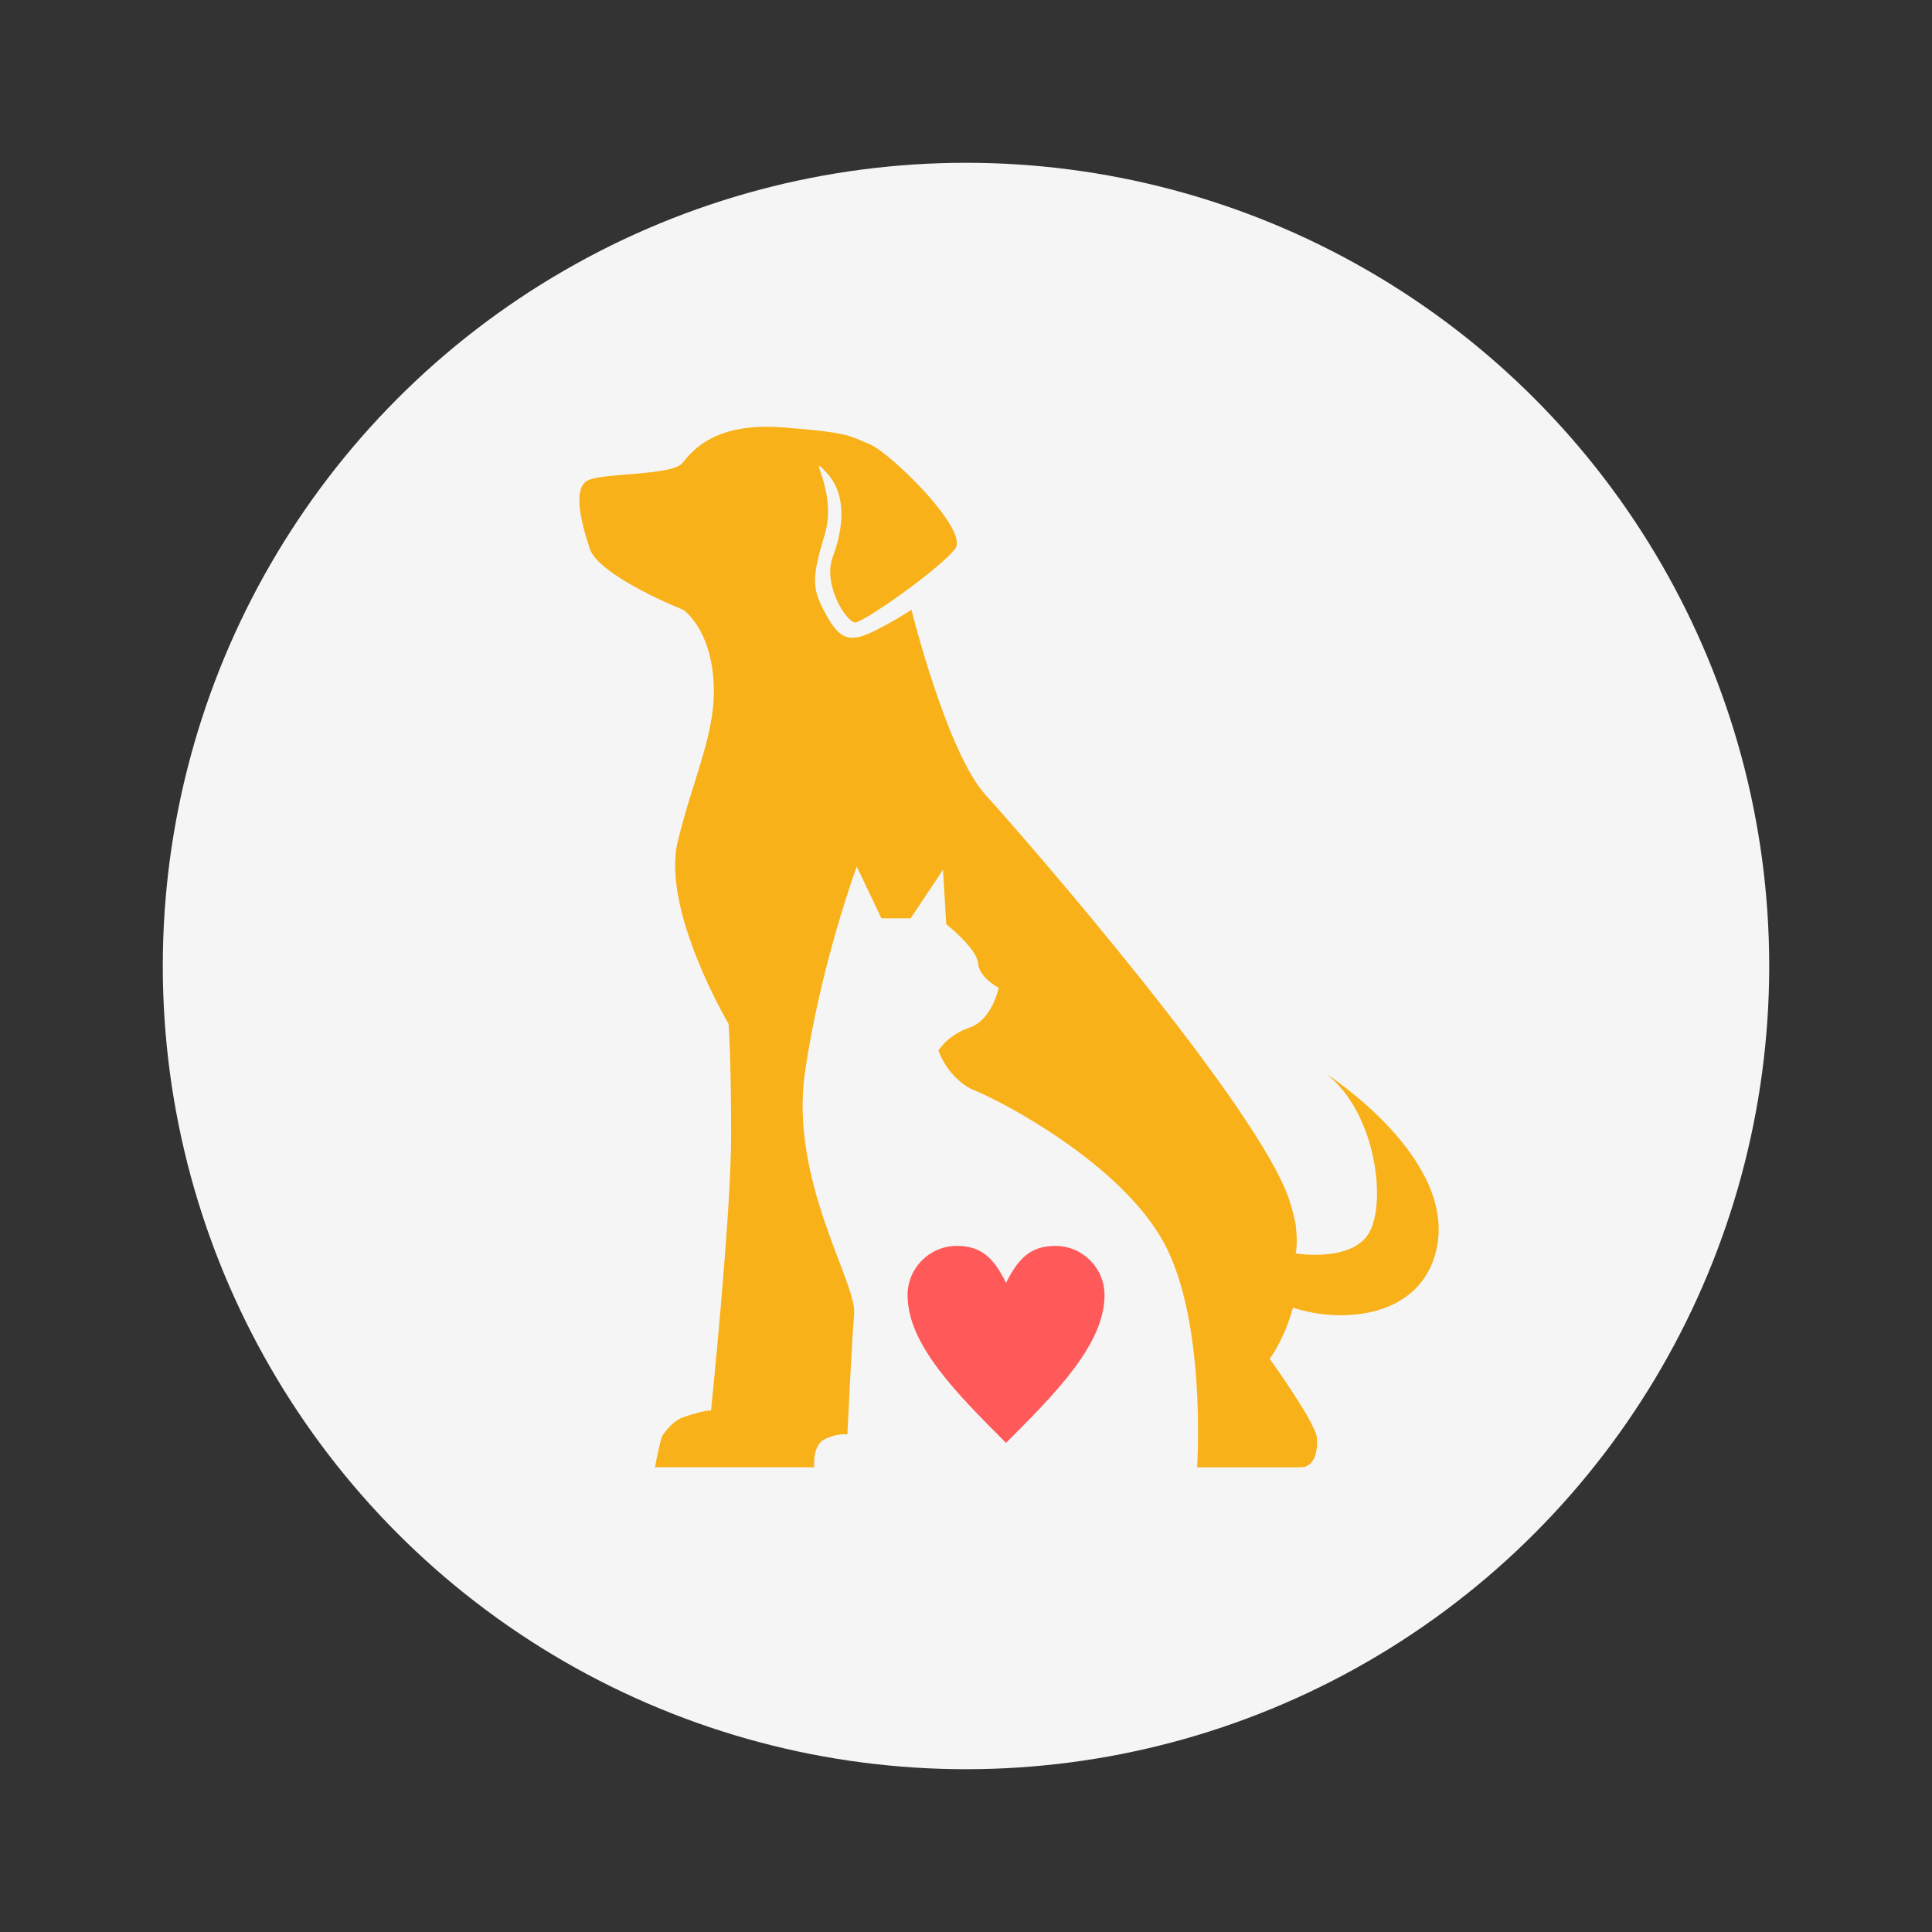
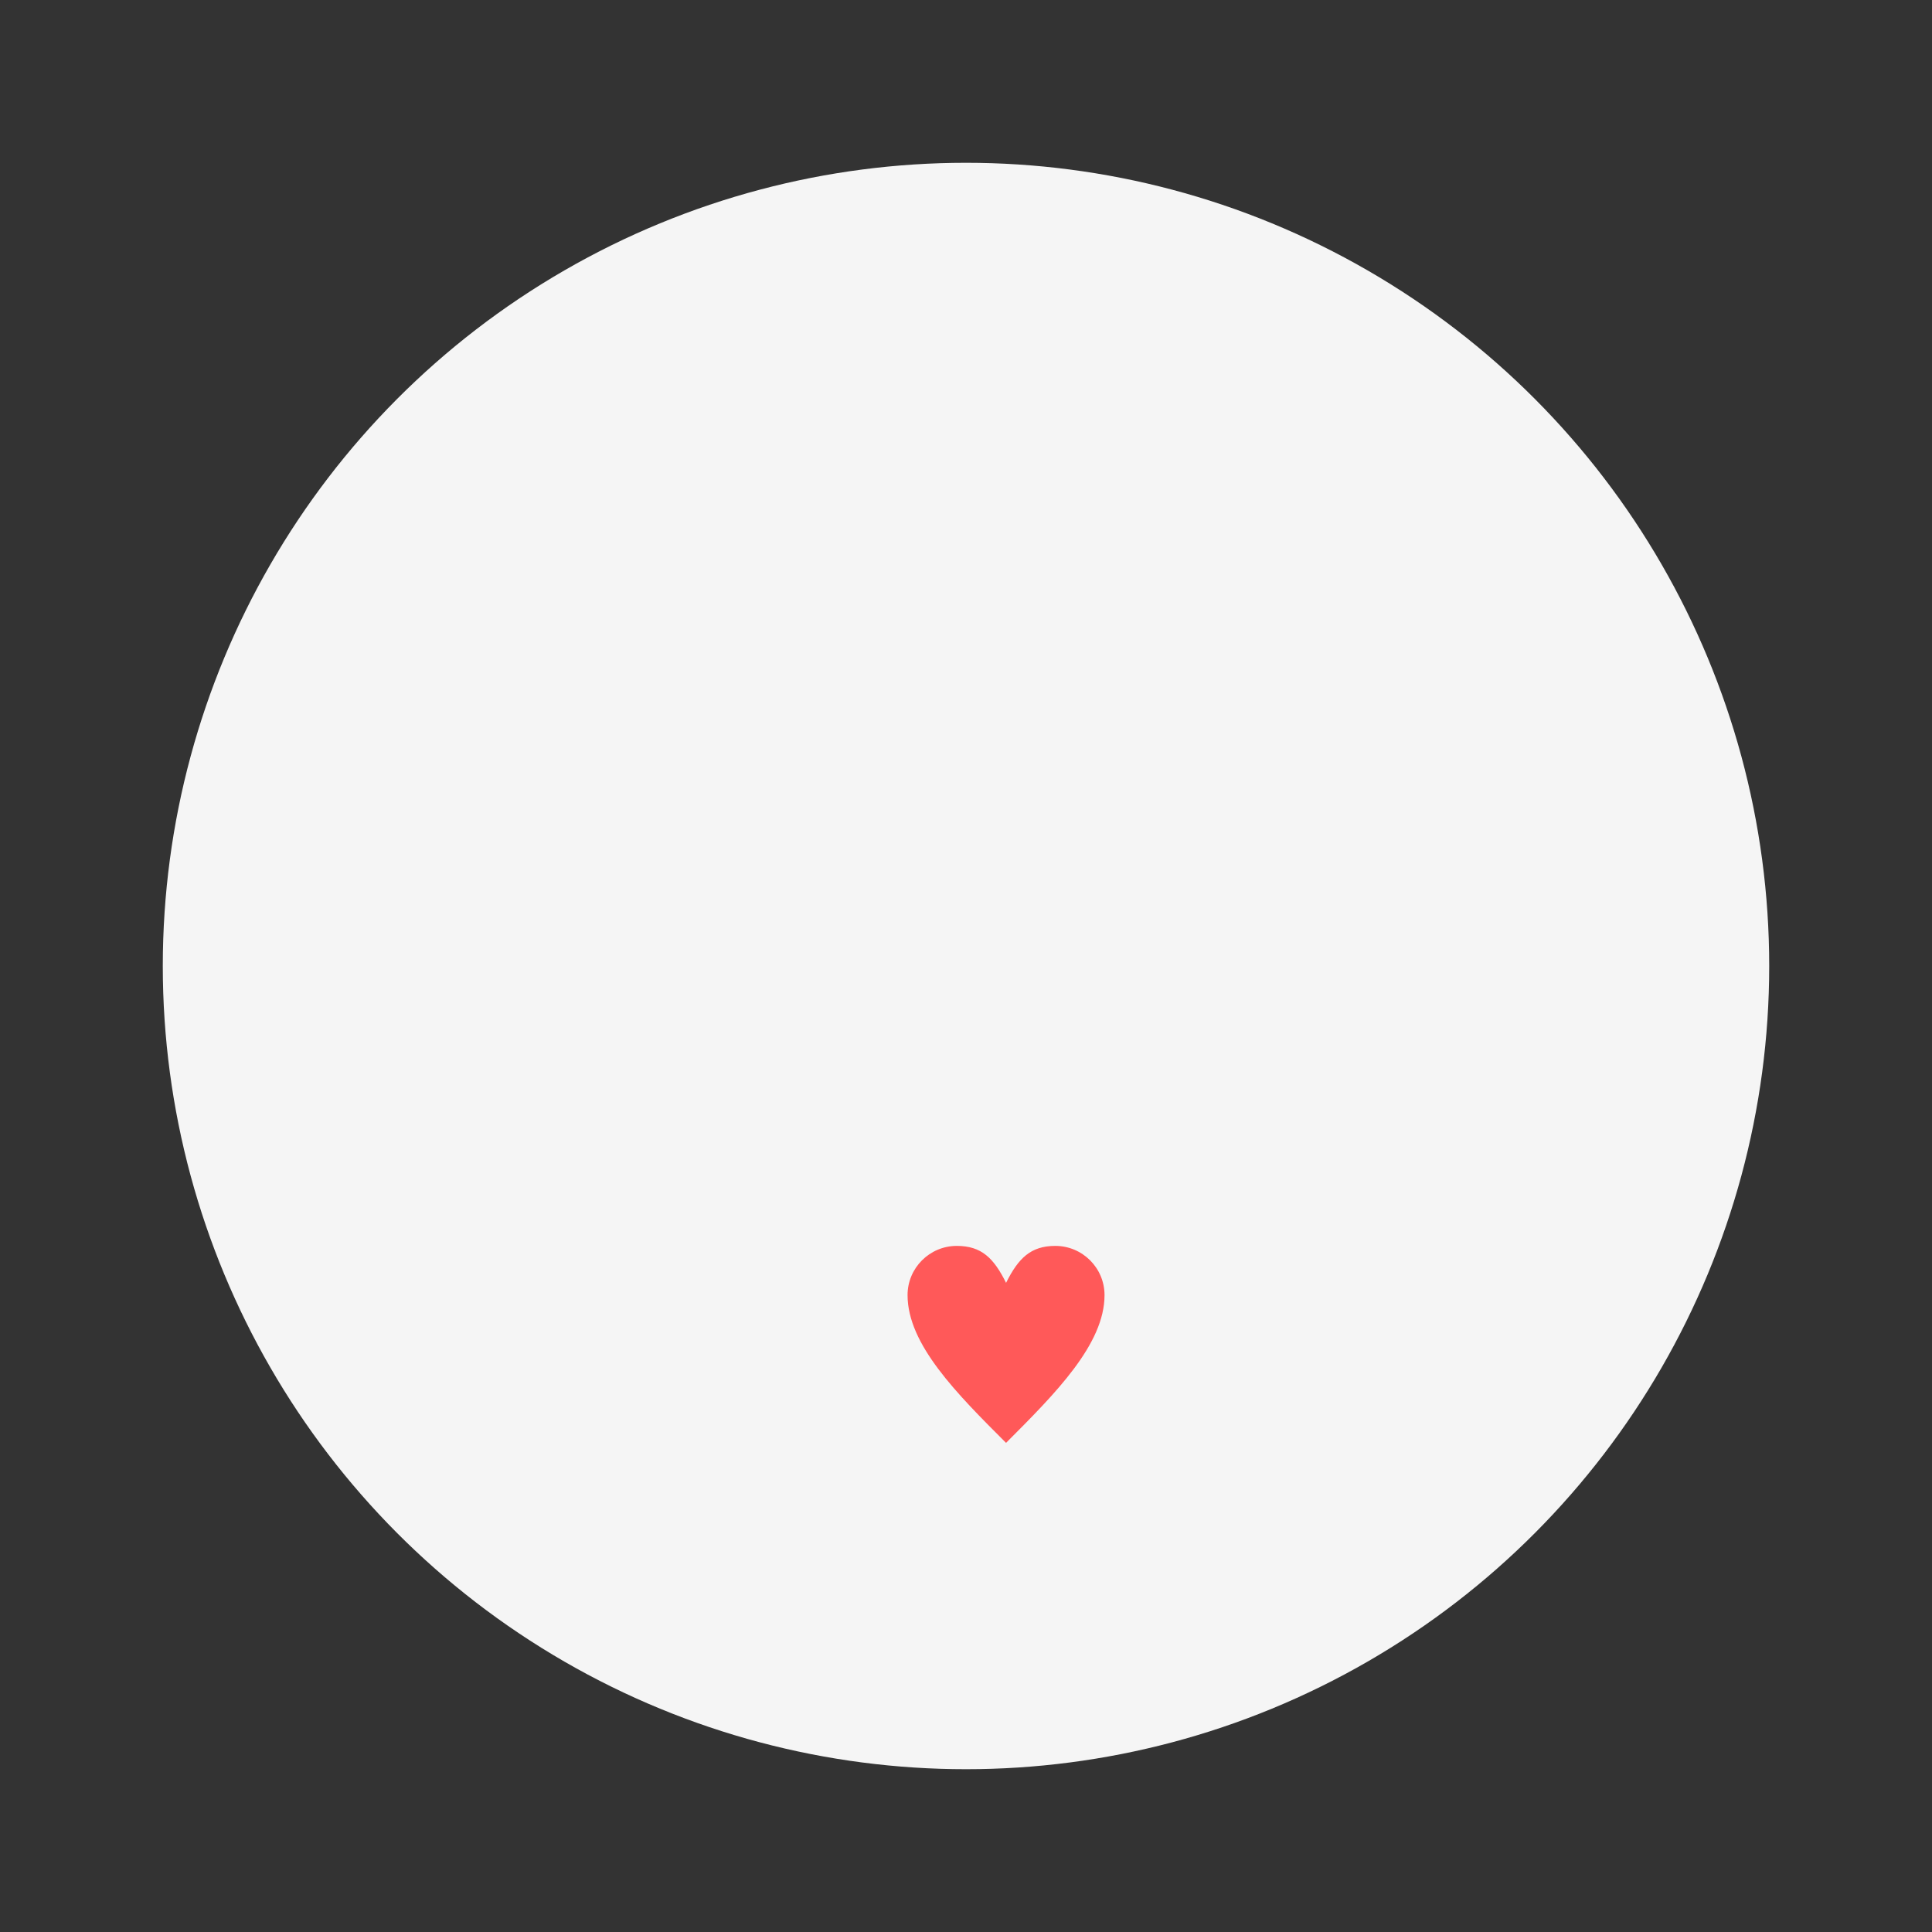
<svg xmlns="http://www.w3.org/2000/svg" id="Layer_1" data-name="Layer 1" version="1.1" viewBox="0 0 810 810">
  <rect x="0" y="0" width="810" height="810" fill="#333333" stroke="none" />
  <defs>
    <style>
      .cls-1 {
        fill: #f9b119;
      }

      .cls-1, .cls-2, .cls-3 {
        stroke-width: 0px;
      }

      .cls-1, .cls-3 {
        fill-rule: evenodd;
      }

      .cls-2 {
        fill: #f5f5f5;
      }

      .cls-3 {
        fill: #ff5959;
      }
    </style>
  </defs>
  <circle class="cls-2" cx="405" cy="405" r="336.75" />
-   <path class="cls-1" d="M286.63,255.75s-35.61-14.13-39.41-25.82c-3.8-11.65-7.07-25.26-.83-28.49,6.28-3.27,35.35-1.92,39.72-7.33,4.36-5.46,13.88-17.11,42.12-14.92,28.29,2.18,27.71,3.54,36.4,7.07,8.69,3.54,41.6,35.86,35.88,43.72-5.72,7.9-38.59,31.24-42.12,30.98s-13.58-15.75-9.25-27.44c4.36-11.69,6.24-25.96-2.71-35.47-8.95-9.51,5.02,7.33-.7,26.22-5.72,18.89-5.15,22.81.53,33.29,5.72,10.47,9.91,12.09,19.86,7.2,9.91-4.89,16.01-9.12,16.01-9.12,0,0,14.8,59.77,31.12,77.7,16.33,17.93,114.14,130.4,127.19,169.49,1.18,3.54,2.09,7.02,2.75,10.38,1.09,8.82,0,12.3,0,12.3,0,0,24.14,4.01,31.07-9.12,6.98-13.13,2.45-50.08-18.2-66.14,0,0,55.21,35.34,46.1,73.95-6.68,28.23-39.15,30.93-60.1,24.04-3.62,13.48-9.73,21.46-9.73,21.46,0,0,17.89,24.82,19.69,32.46.57,4.32.04,13.04-6.9,13.04h-43.21c.13-2.31,3.71-61.55-13.88-94.06-17.94-33.16-67.65-59.2-79.09-63.82s-15.5-16.84-15.5-16.84c0,0,3.54-6.37,13.05-9.64,9.52-3.27,12.23-16.71,12.23-16.71,0,0-8.16-4.06-8.69-10.34-.53-6.23-13.32-16.32-13.32-16.32l-1.35-22.81-13.58,20.37h-12.23l-10.35-21.72s-15.24,41.27-21.73,86.39c-6.51,45.11,21.73,88.04,20.64,101.04-1.09,13.04-2.83,50.65-2.83,50.65,0,0-3.8-.7-9.38,1.92-5.28,2.45-4.58,10.95-4.5,11.86h-66.79c.7-3.84,1.79-9.33,2.97-13.04,2.4-3.58,5.42-6.81,9.08-8.03,9.78-3.27,11.44-2.71,11.44-2.71,0,0,8.43-81.76,8.43-115.43s-1.09-46.73-1.09-46.73c0,0-28.33-47.82-21.26-76.61,7.07-28.8,16.59-46.47,14.92-67.93-1.62-21.46-12.49-28.92-12.49-28.92h0Z" />
  <path class="cls-3" d="M401.16,522.35c10.35,0,15.5,5.14,20.64,15.49,5.15-10.34,10.35-15.49,20.64-15.49,11.39,0,20.64,9.24,20.64,20.63,0,20.63-20.64,41.27-41.29,61.95-20.64-20.63-41.29-41.27-41.29-61.95,0-11.39,9.25-20.63,20.64-20.63h.02Z" />
</svg>